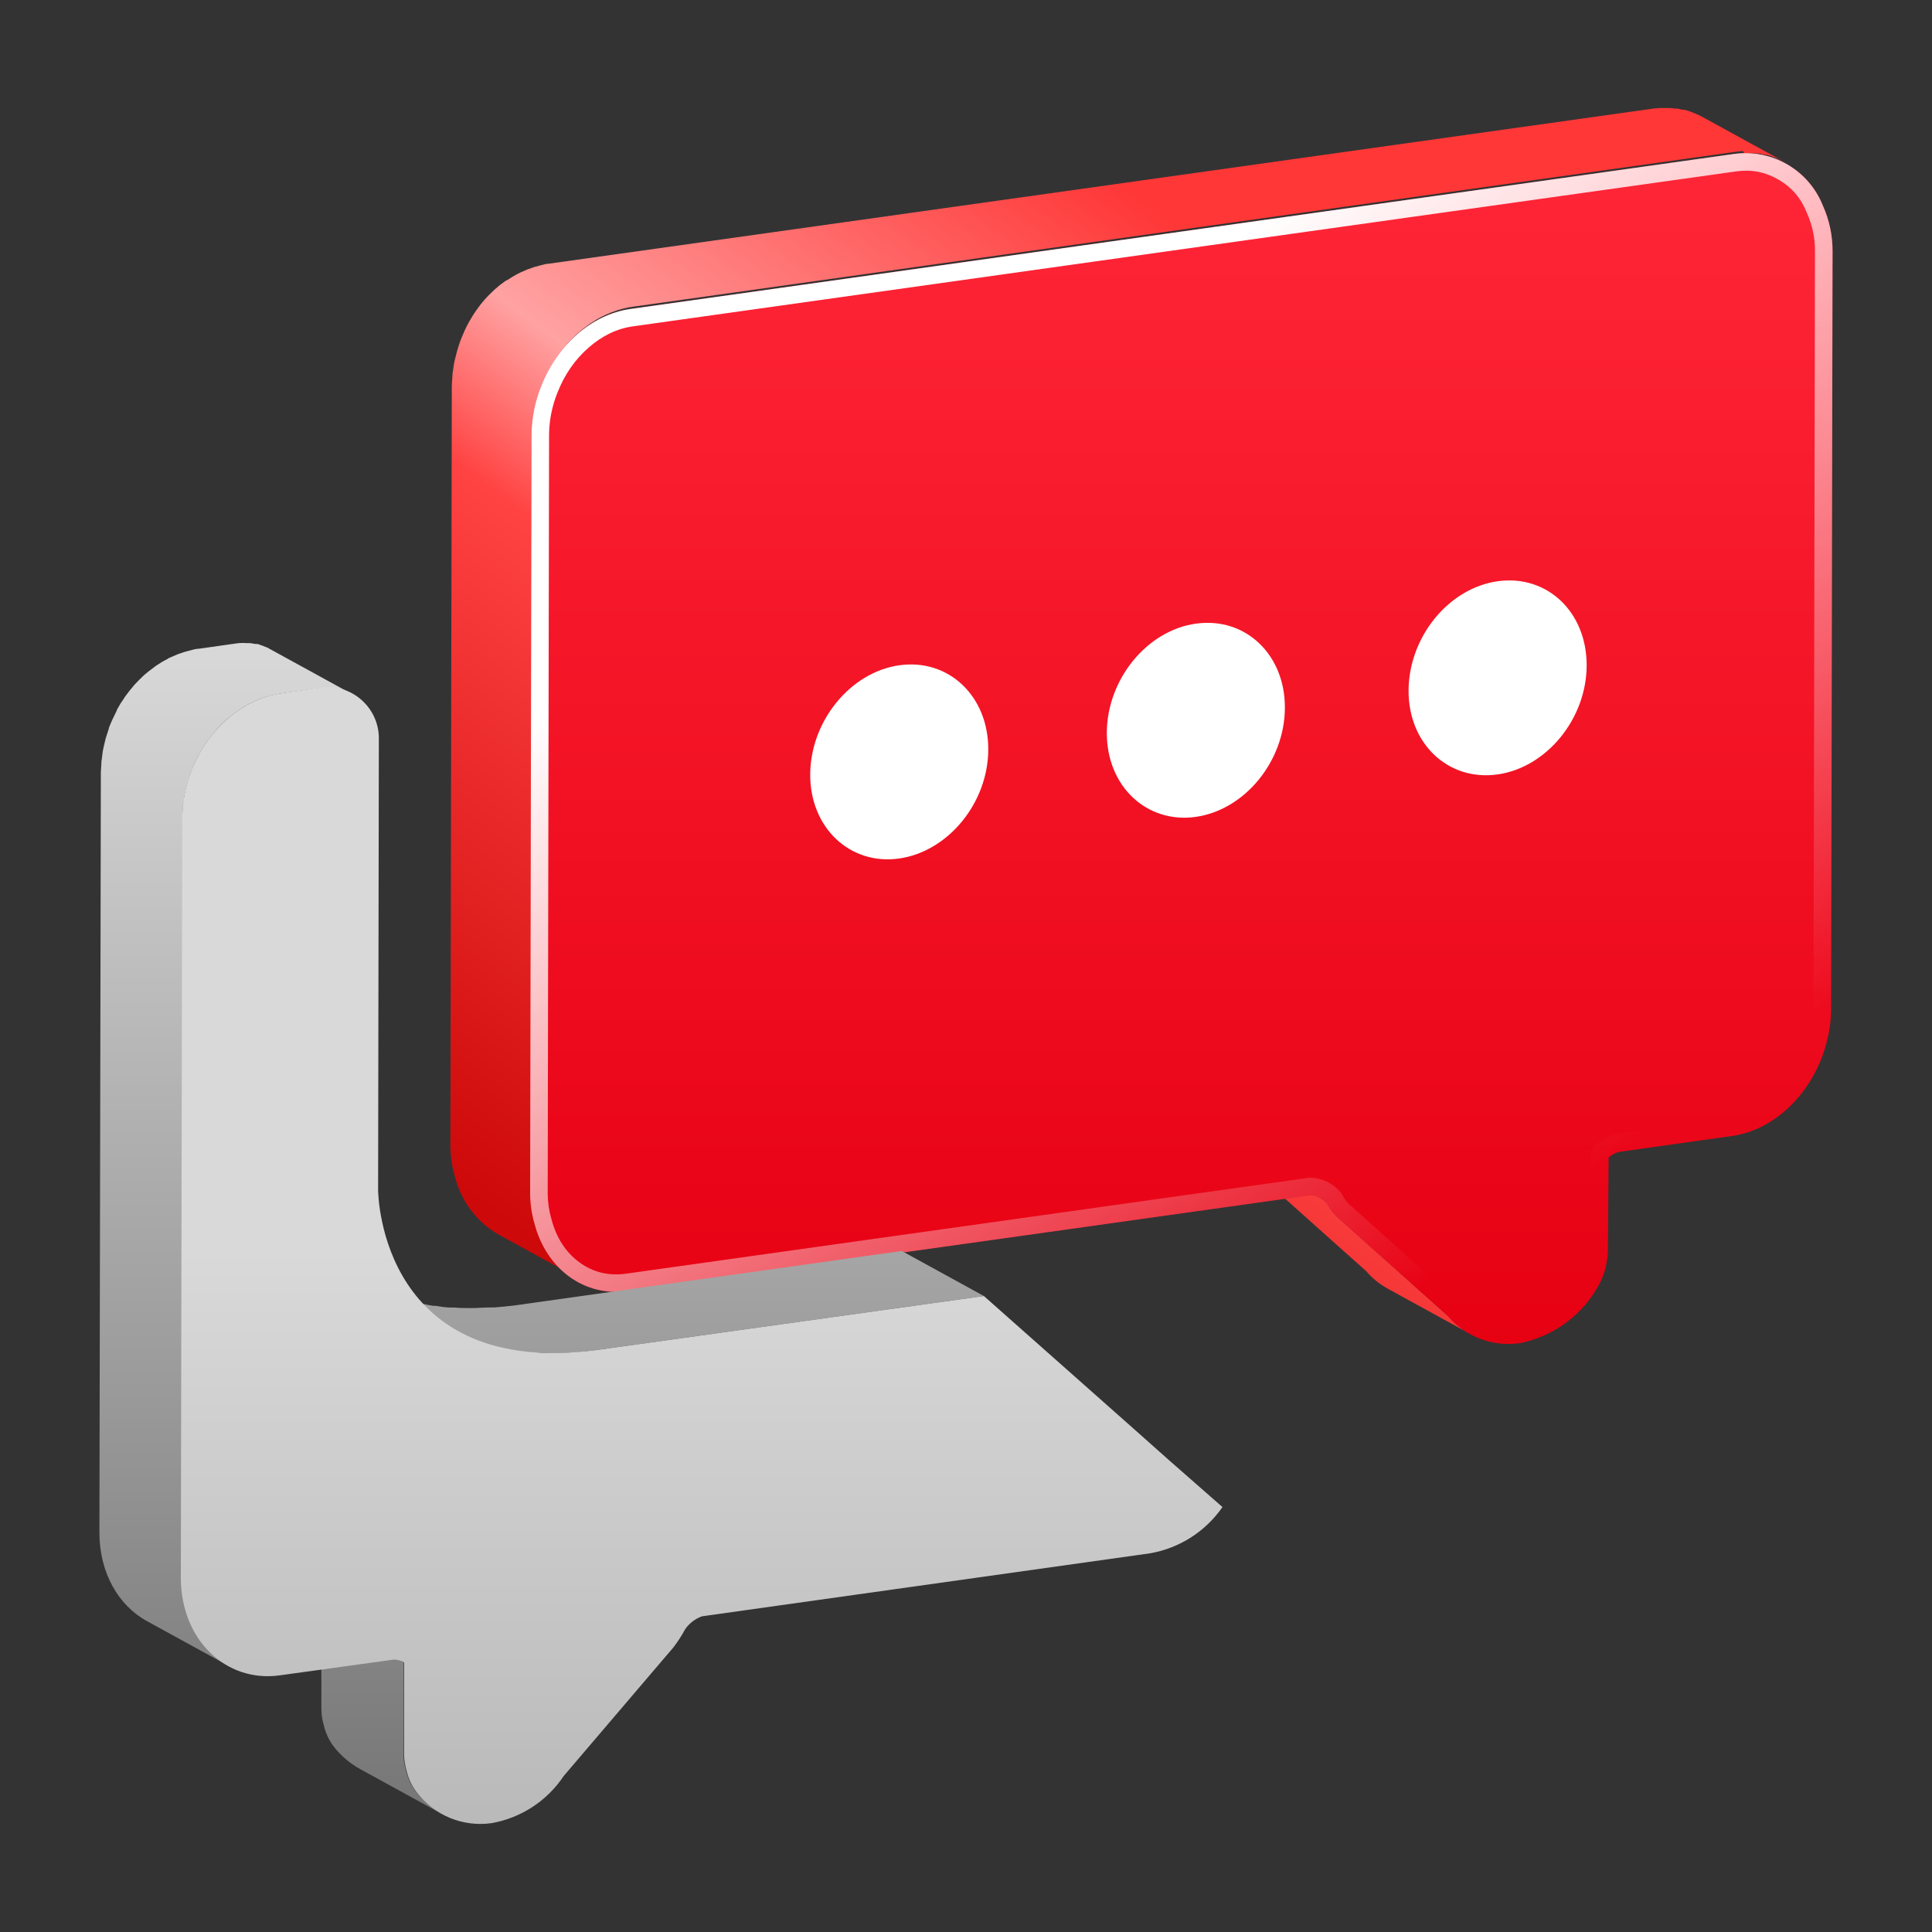
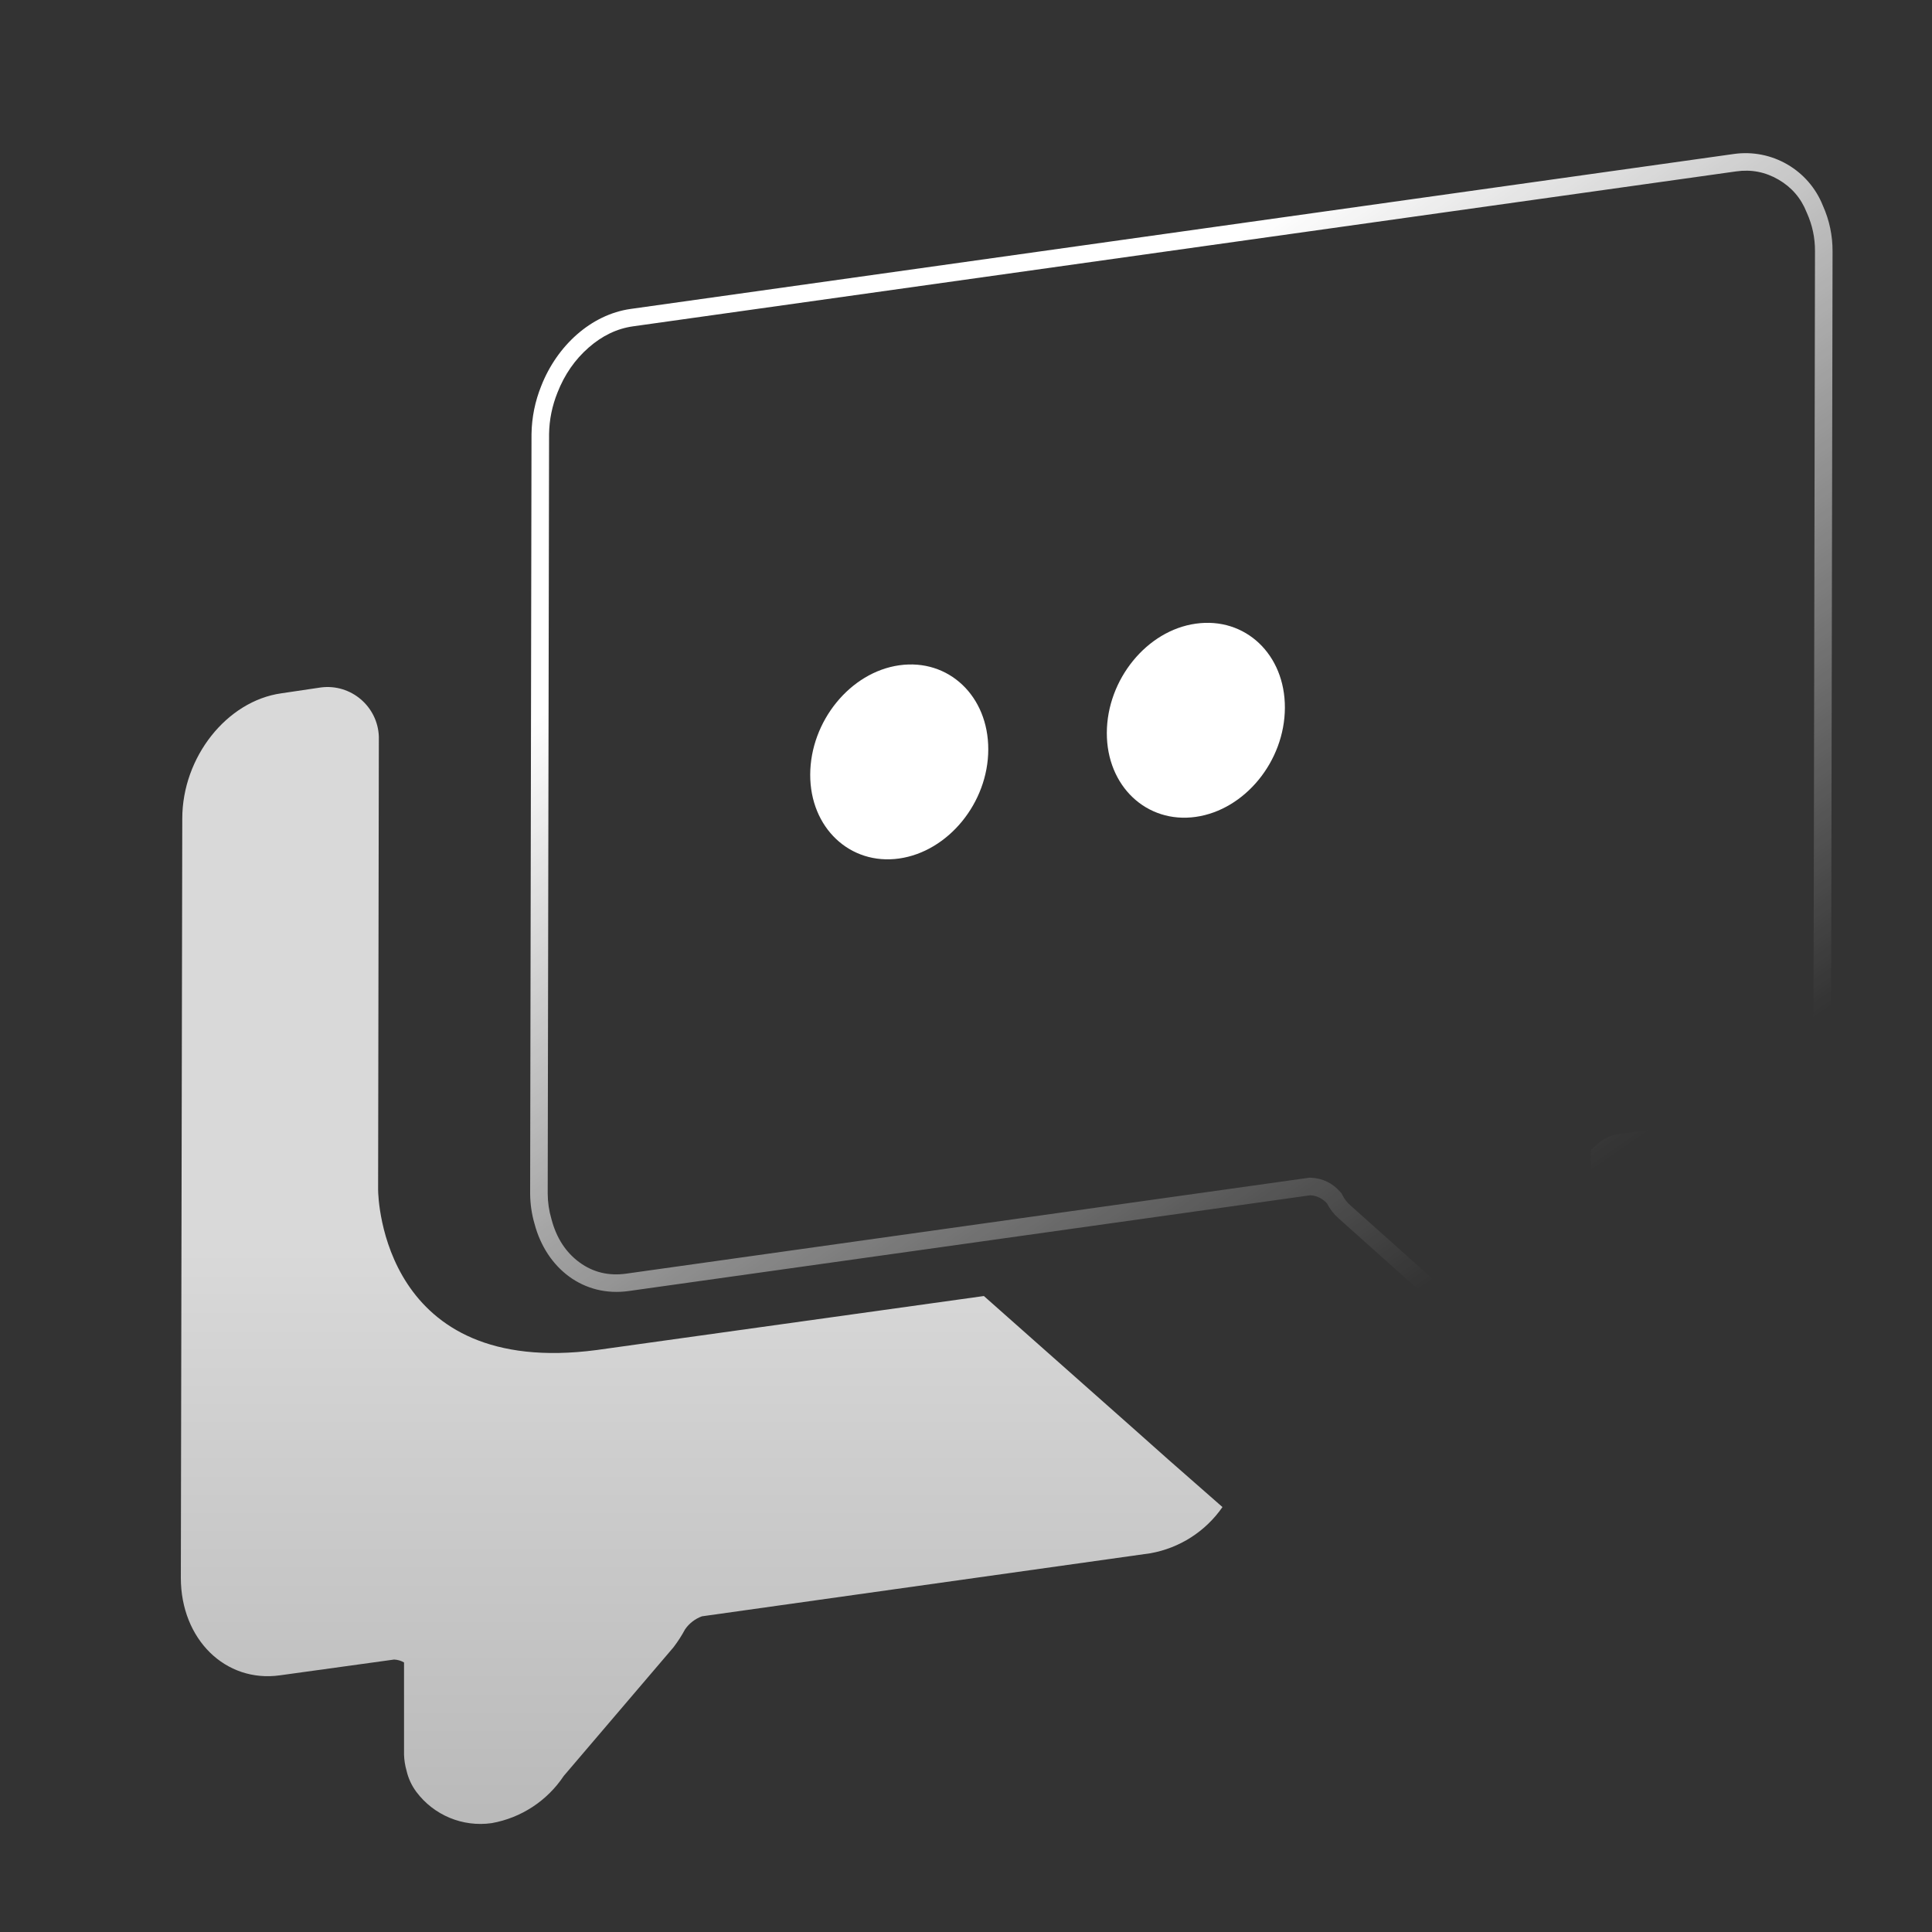
<svg xmlns="http://www.w3.org/2000/svg" fill="none" width="55" height="55" viewBox="0 0 55 55">
  <rect x="0" y="0" width="55" height="55" fill="#333333" stroke="none" />
  <defs>
    <linearGradient x1="0.475" y1="0.045" x2="-0.113" y2="0.784" id="master_svg0_357_23737">
      <stop offset="0%" stop-color="#FF3737" stop-opacity="1" />
      <stop offset="38.2%" stop-color="#FFA2A2" stop-opacity="1" />
      <stop offset="51.586%" stop-color="#FF4242" stop-opacity="1" />
      <stop offset="100%" stop-color="#CD0909" stop-opacity="1" />
    </linearGradient>
    <linearGradient x1="0.5" y1="1" x2="0.5" y2="0" id="master_svg1_169_23587">
      <stop offset="0%" stop-color="#E60012" stop-opacity="1" />
      <stop offset="99.286%" stop-color="#FF2638" stop-opacity="1" />
    </linearGradient>
    <linearGradient x1="0.533" y1="0.084" x2="1" y2="0.715" id="master_svg2_134_24067">
      <stop offset="0%" stop-color="#FFFFFF" stop-opacity="1" />
      <stop offset="100%" stop-color="#FFFFFF" stop-opacity="0" />
    </linearGradient>
    <linearGradient x1="0.5" y1="1" x2="0.5" y2="0" id="master_svg3_169_24036">
      <stop offset="0%" stop-color="#767676" stop-opacity="1" />
      <stop offset="100%" stop-color="#D9D9D9" stop-opacity="1" />
    </linearGradient>
    <linearGradient x1="0.5" y1="0" x2="0.5" y2="1" id="master_svg4_169_23932">
      <stop offset="49.473%" stop-color="#D9D9D9" stop-opacity="1" />
      <stop offset="100%" stop-color="#B9B9B9" stop-opacity="1" />
    </linearGradient>
  </defs>
  <g>
    <g />
    <g>
      <g>
        <g>
-           <path d="M49.797,4.356L49.646,4.356L49.628,4.302C49.553,4.304,49.479,4.311,49.405,4.322L18.005,8.733C17.936,8.743,17.867,8.756,17.8,8.772L17.731,8.789L17.598,8.825L17.518,8.854L17.4,8.895L17.316,8.931C17.28,8.946,17.244,8.959,17.211,8.977C17.139,9.01,17.069,9.047,17,9.087L16.962,9.11L16.8,9.213L16.759,9.243C16.653,9.316,16.552,9.396,16.457,9.482L16.426,9.51C16.336,9.591,16.25,9.676,16.169,9.766L16.157,9.782C16.071,9.88,15.99,9.983,15.916,10.09L15.903,10.105C15.818,10.227,15.74,10.354,15.669,10.484C15.596,10.622,15.531,10.763,15.475,10.908C15.444,10.985,15.405,11.1,15.39,11.146C15.375,11.192,15.364,11.215,15.346,11.282C15.328,11.349,15.308,11.438,15.298,11.482C15.287,11.526,15.267,11.569,15.267,11.613C15.252,11.687,15.241,11.761,15.234,11.836C15.218,11.872,15.218,11.908,15.218,11.944C15.198,12.056,15.198,12.167,15.198,12.277L15.159,33.902C15.161,34.193,15.203,34.483,15.285,34.763C15.453,35.465,15.903,36.066,16.529,36.425L14.19,35.143C13.565,34.783,13.116,34.182,12.946,33.481C12.866,33.201,12.823,32.911,12.821,32.62L12.862,10.995C12.862,10.885,12.88,10.774,12.88,10.661C12.882,10.626,12.885,10.628,12.895,10.554C12.905,10.479,12.915,10.405,12.928,10.331L12.959,10.2C12.974,10.133,12.997,10.046,13.01,10C13.023,9.954,13.036,9.908,13.051,9.864C13.067,9.82,13.082,9.769,13.095,9.733C13.108,9.697,13.121,9.661,13.136,9.625C13.193,9.481,13.258,9.339,13.331,9.202C13.403,9.072,13.481,8.945,13.567,8.823C13.641,8.716,13.722,8.613,13.808,8.515C13.885,8.433,13.972,8.343,14.064,8.259L14.085,8.238C14.18,8.152,14.282,8.072,14.387,8L14.41,7.982L14.428,7.982L14.59,7.879L14.631,7.856C14.698,7.815,14.767,7.778,14.839,7.746L14.936,7.705L15.018,7.669L15.136,7.628L15.216,7.6L15.349,7.564L15.418,7.546C15.487,7.53,15.554,7.507,15.623,7.507L47.023,3.097C47.096,3.085,47.171,3.078,47.246,3.076L47.541,3.076C47.589,3.079,47.637,3.084,47.684,3.092L47.754,3.092C47.81,3.099,47.866,3.125,47.923,3.125L47.954,3.125C48.021,3.143,48.088,3.164,48.154,3.189L48.207,3.21C48.255,3.227,48.301,3.248,48.346,3.271L48.379,3.284L48.461,3.327L50.8,4.61L50.684,4.551L50.546,4.492L50.489,4.471C50.424,4.446,50.358,4.424,50.29,4.407L50.256,4.407L50.087,4.371L50.018,4.371C49.97,4.363,49.922,4.358,49.874,4.356L49.797,4.356ZM38.109,34.681L41.225,37.466C41.399,37.668,41.607,37.838,41.84,37.967L39.525,36.697C39.283,36.566,39.068,36.393,38.889,36.184L35.771,33.399C35.636,33.28,35.526,33.136,35.445,32.976C35.39,32.916,35.326,32.866,35.255,32.827L37.594,34.109C37.665,34.148,37.728,34.198,37.781,34.258C37.863,34.418,37.975,34.562,38.109,34.681Z" fill-rule="evenodd" fill="url(#master_svg0_357_23737)" fill-opacity="1" />
-         </g>
+           </g>
        <g>
-           <path d="M49.356,4.384C50.442,4.229,51.492,4.839,51.895,5.858C52.079,6.267,52.172,6.711,52.169,7.159L52.128,28.768C52.122,29.074,52.079,29.378,52,29.673C51.654,31.037,50.579,32.161,49.302,32.34L46.076,32.794C45.972,32.825,45.875,32.88,45.794,32.953L45.774,35.584C45.769,35.995,45.646,36.397,45.42,36.741C45.018,37.395,44.398,37.886,43.669,38.128C43.539,38.174,43.406,38.21,43.271,38.236C42.5,38.35,41.725,38.059,41.22,37.466L38.104,34.681C37.969,34.562,37.858,34.418,37.776,34.258C37.655,34.121,37.484,34.037,37.302,34.027L17.898,36.753C16.616,36.933,15.557,36.115,15.218,34.843C15.136,34.563,15.094,34.273,15.092,33.981L15.131,12.356C15.138,11.887,15.232,11.423,15.408,10.987C15.857,9.841,16.826,8.954,17.951,8.795L49.356,4.384Z" fill="url(#master_svg1_169_23587)" fill-opacity="1" />
          <path d="M49.356,4.384C50.442,4.229,51.492,4.839,51.895,5.858C52.079,6.267,52.172,6.711,52.169,7.159L52.128,28.768C52.122,29.074,52.079,29.378,52,29.673C51.654,31.037,50.579,32.161,49.302,32.34L46.076,32.794C45.972,32.825,45.875,32.88,45.794,32.953L45.774,35.584C45.769,35.995,45.646,36.397,45.42,36.741C45.018,37.395,44.398,37.886,43.669,38.128C43.539,38.174,43.406,38.21,43.271,38.236C42.5,38.35,41.725,38.059,41.22,37.466L38.104,34.681C37.969,34.562,37.858,34.418,37.776,34.258C37.655,34.121,37.484,34.037,37.302,34.027L17.898,36.753C16.616,36.933,15.557,36.115,15.218,34.843C15.136,34.563,15.094,34.273,15.092,33.981L15.131,12.356C15.138,11.887,15.232,11.423,15.408,10.987C15.857,9.841,16.826,8.954,17.951,8.795L49.356,4.384ZM43.511,37.653Q43.348,37.711,43.187,37.742Q42.23,37.879,41.6,37.142L41.578,37.116L38.437,34.309Q38.302,34.189,38.221,34.03L38.193,33.975L38.152,33.929Q37.824,33.555,37.329,33.528L37.28,33.526L17.828,36.258Q17.08,36.363,16.499,35.939Q15.913,35.511,15.701,34.714L15.7,34.708L15.698,34.703Q15.594,34.348,15.592,33.979L15.631,12.357Q15.64,11.747,15.871,11.174Q16.171,10.409,16.755,9.897Q17.337,9.386,18.021,9.29L49.426,4.879L49.427,4.879Q50.069,4.787,50.63,5.113Q51.191,5.439,51.43,6.042L51.434,6.053L51.439,6.063Q51.673,6.584,51.669,7.155L51.628,28.767Q51.621,29.158,51.517,29.544Q51.286,30.455,50.646,31.098Q50.011,31.736,49.233,31.845L45.969,32.304L45.933,32.315Q45.666,32.395,45.459,32.582L45.296,32.73L45.274,35.58Q45.268,36.062,45.002,36.466L44.998,36.472L44.994,36.479Q44.467,37.337,43.511,37.653Z" fill-rule="evenodd" fill="url(#master_svg2_134_24067)" fill-opacity="1" />
        </g>
      </g>
      <g>
-         <path d="M42.635,16.547C44.041,16.349,45.171,17.421,45.169,18.942C45.166,20.462,44.028,21.852,42.628,22.047C41.227,22.242,40.091,21.173,40.099,19.655C40.107,18.137,41.235,16.744,42.635,16.547Z" fill="#FFFFFF" fill-opacity="1" />
-       </g>
+         </g>
      <g>
        <path d="M34.045,17.754C35.45,17.557,36.584,18.629,36.578,20.149C36.573,21.67,35.437,23.057,34.04,23.255C32.642,23.452,31.504,22.38,31.509,20.862C31.514,19.344,32.648,17.947,34.045,17.754Z" fill="#FFFFFF" fill-opacity="1" />
      </g>
      <g>
        <path d="M25.601,18.939C27.006,18.742,28.137,19.816,28.134,21.334C28.132,22.852,26.993,24.242,25.596,24.44C24.198,24.637,23.06,23.565,23.065,22.05C23.07,20.534,24.203,19.137,25.601,18.939Z" fill="#FFFFFF" fill-opacity="1" />
      </g>
      <g>
        <g>
-           <path d="M5.223,22.858C5.21,22.894,5.21,22.93,5.21,22.968C5.2,23.076,5.195,23.186,5.21,23.299L5.169,44.911C5.166,46.053,5.704,46.98,6.512,47.427L4.187,46.152C3.374,45.708,2.83,44.777,2.83,43.629L2.871,22.017C2.871,21.906,2.887,21.796,2.887,21.688C2.889,21.65,2.894,21.65,2.902,21.578C2.91,21.506,2.922,21.406,2.93,21.363C2.938,21.319,2.943,21.299,2.958,21.234C2.974,21.17,2.989,21.093,3.002,21.047C3.015,21.001,3.022,20.973,3.043,20.914C3.063,20.855,3.079,20.796,3.099,20.74L3.099,20.724Q3.148,20.599,3.207,20.468L3.23,20.422C3.261,20.358,3.292,20.291,3.325,20.227L3.325,20.211C3.389,20.093,3.46,19.978,3.538,19.868C3.543,19.857,3.549,19.847,3.556,19.837C3.569,19.819,3.584,19.804,3.597,19.783Q3.681,19.668,3.774,19.56C3.789,19.542,3.799,19.524,3.815,19.509L3.843,19.478C3.925,19.391,4.01,19.304,4.099,19.221C4.193,19.14,4.29,19.063,4.392,18.991L4.43,18.96L4.51,18.909L4.602,18.85C4.653,18.819,4.728,18.78,4.758,18.765C4.789,18.75,4.817,18.719,4.848,18.719L4.874,18.704L5.082,18.616L5.13,18.601C5.197,18.576,5.266,18.554,5.335,18.537L5.405,18.519C5.489,18.498,5.574,18.468,5.661,18.468L6.787,18.309C6.872,18.302,6.958,18.302,7.043,18.309L7.123,18.309C7.182,18.314,7.241,18.334,7.297,18.334C7.311,18.335,7.325,18.335,7.338,18.334C7.352,18.34,7.367,18.346,7.382,18.35C7.441,18.368,7.5,18.39,7.556,18.416L7.605,18.432L7.654,18.46L9.957,19.723C9.943,19.716,9.926,19.709,9.895,19.696C9.838,19.673,9.779,19.65,9.72,19.632L9.636,19.609C9.578,19.596,9.52,19.588,9.461,19.583C9.434,19.582,9.407,19.582,9.379,19.583C9.294,19.576,9.208,19.576,9.123,19.583L8,19.742C7.913,19.755,7.825,19.773,7.743,19.793L7.674,19.811C7.604,19.829,7.535,19.851,7.466,19.875L7.42,19.891C7.341,19.922,7.261,19.955,7.184,19.993C7.156,20.006,7.128,20.024,7.097,20.037L6.941,20.124L6.849,20.183C6.807,20.209,6.769,20.237,6.731,20.265C6.629,20.336,6.531,20.413,6.438,20.496C6.348,20.577,6.263,20.663,6.182,20.752L6.113,20.834Q6.02,20.942,5.936,21.058L5.874,21.142C5.798,21.253,5.728,21.368,5.664,21.486C5.625,21.555,5.589,21.624,5.556,21.696L5.533,21.742C5.495,21.832,5.443,21.963,5.423,22.019C5.402,22.076,5.379,22.15,5.366,22.194C5.353,22.237,5.343,22.265,5.325,22.327C5.307,22.388,5.289,22.47,5.282,22.514C5.274,22.558,5.266,22.57,5.253,22.642C5.241,22.714,5.235,22.822,5.223,22.858ZM9.957,19.723L9.992,19.742C9.979,19.734,9.969,19.729,9.957,19.723ZM28.009,36.895L16.982,38.433C16.788,38.461,16.6,38.477,16.413,38.502L16.282,38.502C16.108,38.52,15.936,38.52,15.769,38.52L15.723,38.52C15.569,38.52,15.421,38.505,15.277,38.505L15.167,38.505C15.015,38.492,14.867,38.477,14.726,38.456L14.664,38.456C14.538,38.436,14.418,38.413,14.3,38.384L14.21,38.366L14.151,38.351L14.028,38.315C13.928,38.284,13.792,38.241,13.736,38.223C13.679,38.205,13.661,38.197,13.569,38.161C13.477,38.125,13.392,38.092,13.313,38.054L13.231,38.018C13.174,37.992,13.118,37.964,13.064,37.933L10.728,36.651C10.815,36.694,10.9,36.733,10.984,36.771C11.069,36.81,11.187,36.859,11.241,36.879C11.295,36.9,11.315,36.907,11.407,36.941C11.5,36.974,11.597,37.005,11.697,37.033L11.882,37.084L11.969,37.102C12.077,37.13,12.207,37.153,12.333,37.174L12.397,37.174C12.538,37.195,12.684,37.223,12.836,37.223L12.946,37.223C13.09,37.238,13.238,37.238,13.392,37.238L13.438,37.238C13.6,37.238,13.772,37.22,13.951,37.22L14.08,37.22C14.262,37.205,14.449,37.187,14.644,37.164L25.67,35.612L28.009,36.895ZM11.556,50.396C11.606,50.613,11.7,50.817,11.833,50.996C12.037,51.26,12.293,51.48,12.585,51.642L10.249,50.36C9.956,50.198,9.7,49.978,9.495,49.714C9.362,49.535,9.268,49.331,9.218,49.114C9.174,48.965,9.151,48.812,9.149,48.657L9.149,46.04L11.469,47.314L11.485,47.314L11.485,49.939C11.489,50.094,11.513,50.247,11.556,50.396ZM9.149,46.04L9.149,46.031L9.133,46.031L9.149,46.04Z" fill-rule="evenodd" fill="url(#master_svg3_169_24036)" fill-opacity="1" />
-         </g>
+           </g>
        <g>
          <path d="M9.136,19.57C9.99,19.461,10.754,20.109,10.785,20.97L10.764,33.866C10.764,34.123,10.91,39.231,16.982,38.433L28.009,36.895L32.214,40.621L33.263,41.554L34.801,42.903C34.32,43.597,33.581,44.07,32.75,44.218L19.983,46.013C19.788,46.084,19.621,46.213,19.503,46.383C19.407,46.562,19.296,46.734,19.172,46.896L16.803,49.673L16.049,50.557C15.577,51.266,14.836,51.752,13.997,51.901C13.173,52.019,12.349,51.676,11.851,51.009C11.718,50.83,11.624,50.626,11.574,50.409C11.531,50.26,11.507,50.107,11.502,49.952L11.502,47.326C11.416,47.276,11.318,47.248,11.218,47.244L7.969,47.693C6.418,47.911,5.148,46.667,5.148,44.916L5.189,23.304C5.189,21.555,6.456,19.955,8.01,19.737L9.136,19.57Z" fill="url(#master_svg4_169_23932)" fill-opacity="1" />
        </g>
      </g>
    </g>
  </g>
</svg>